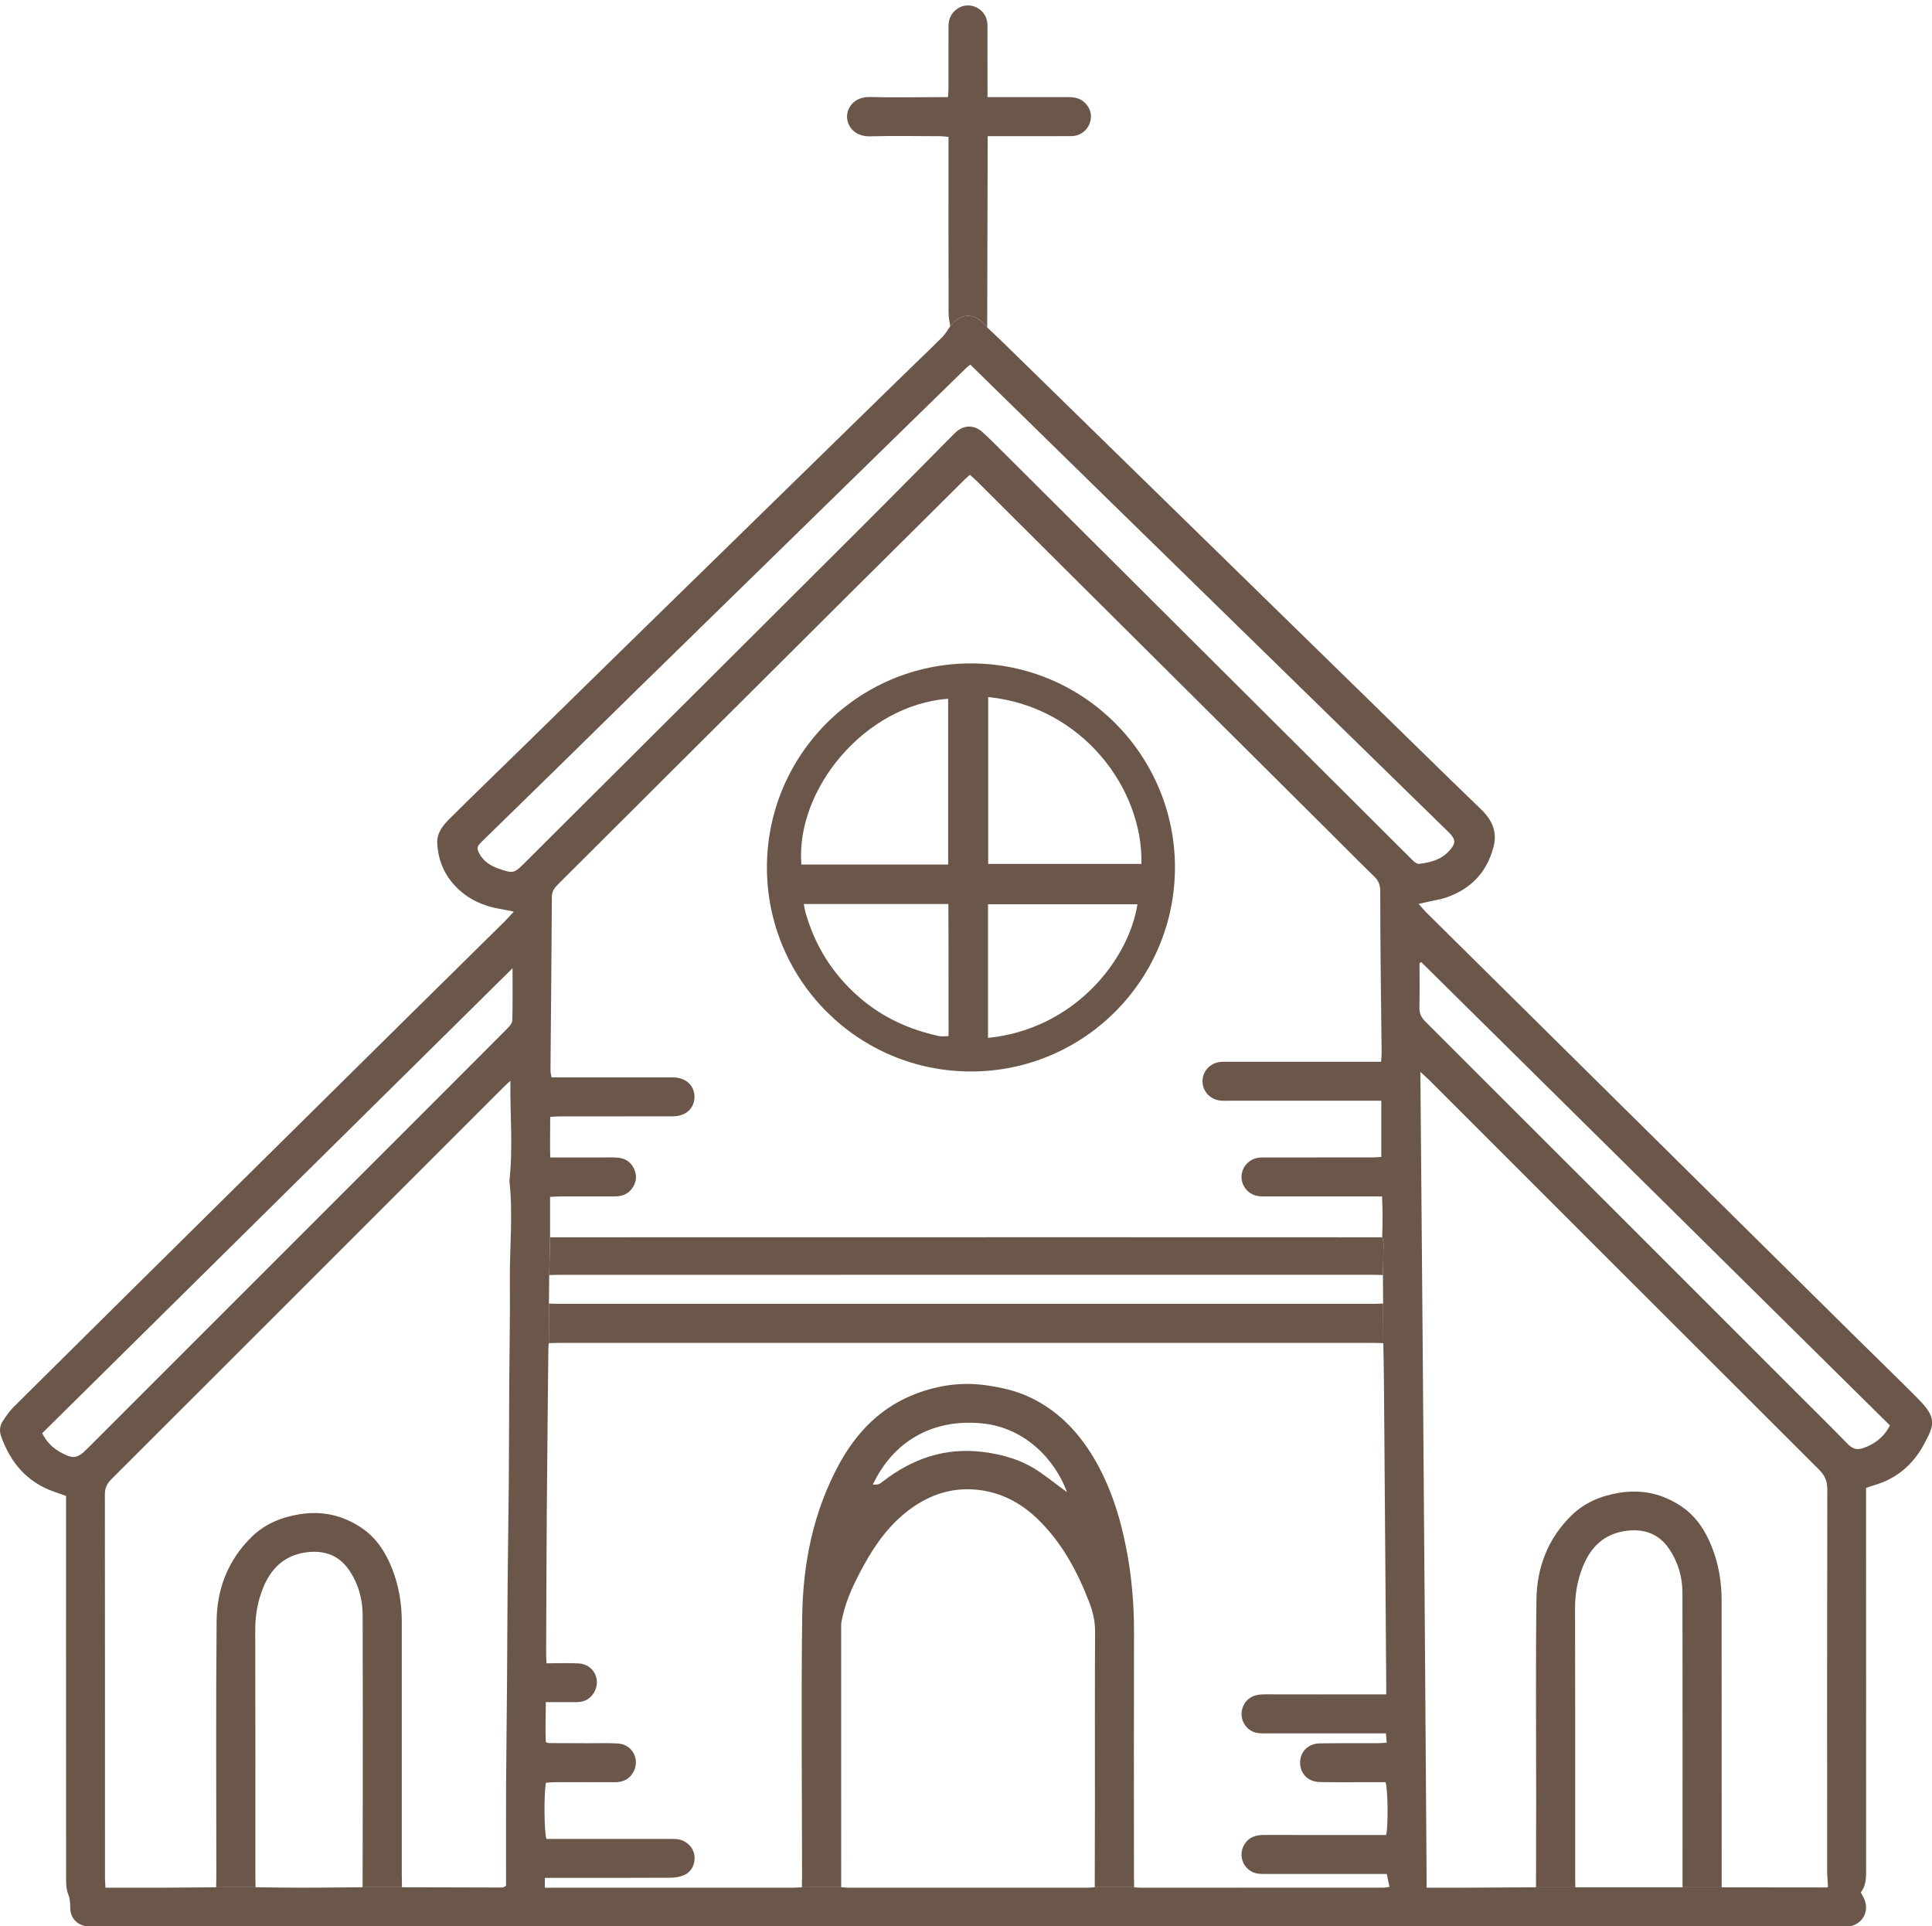
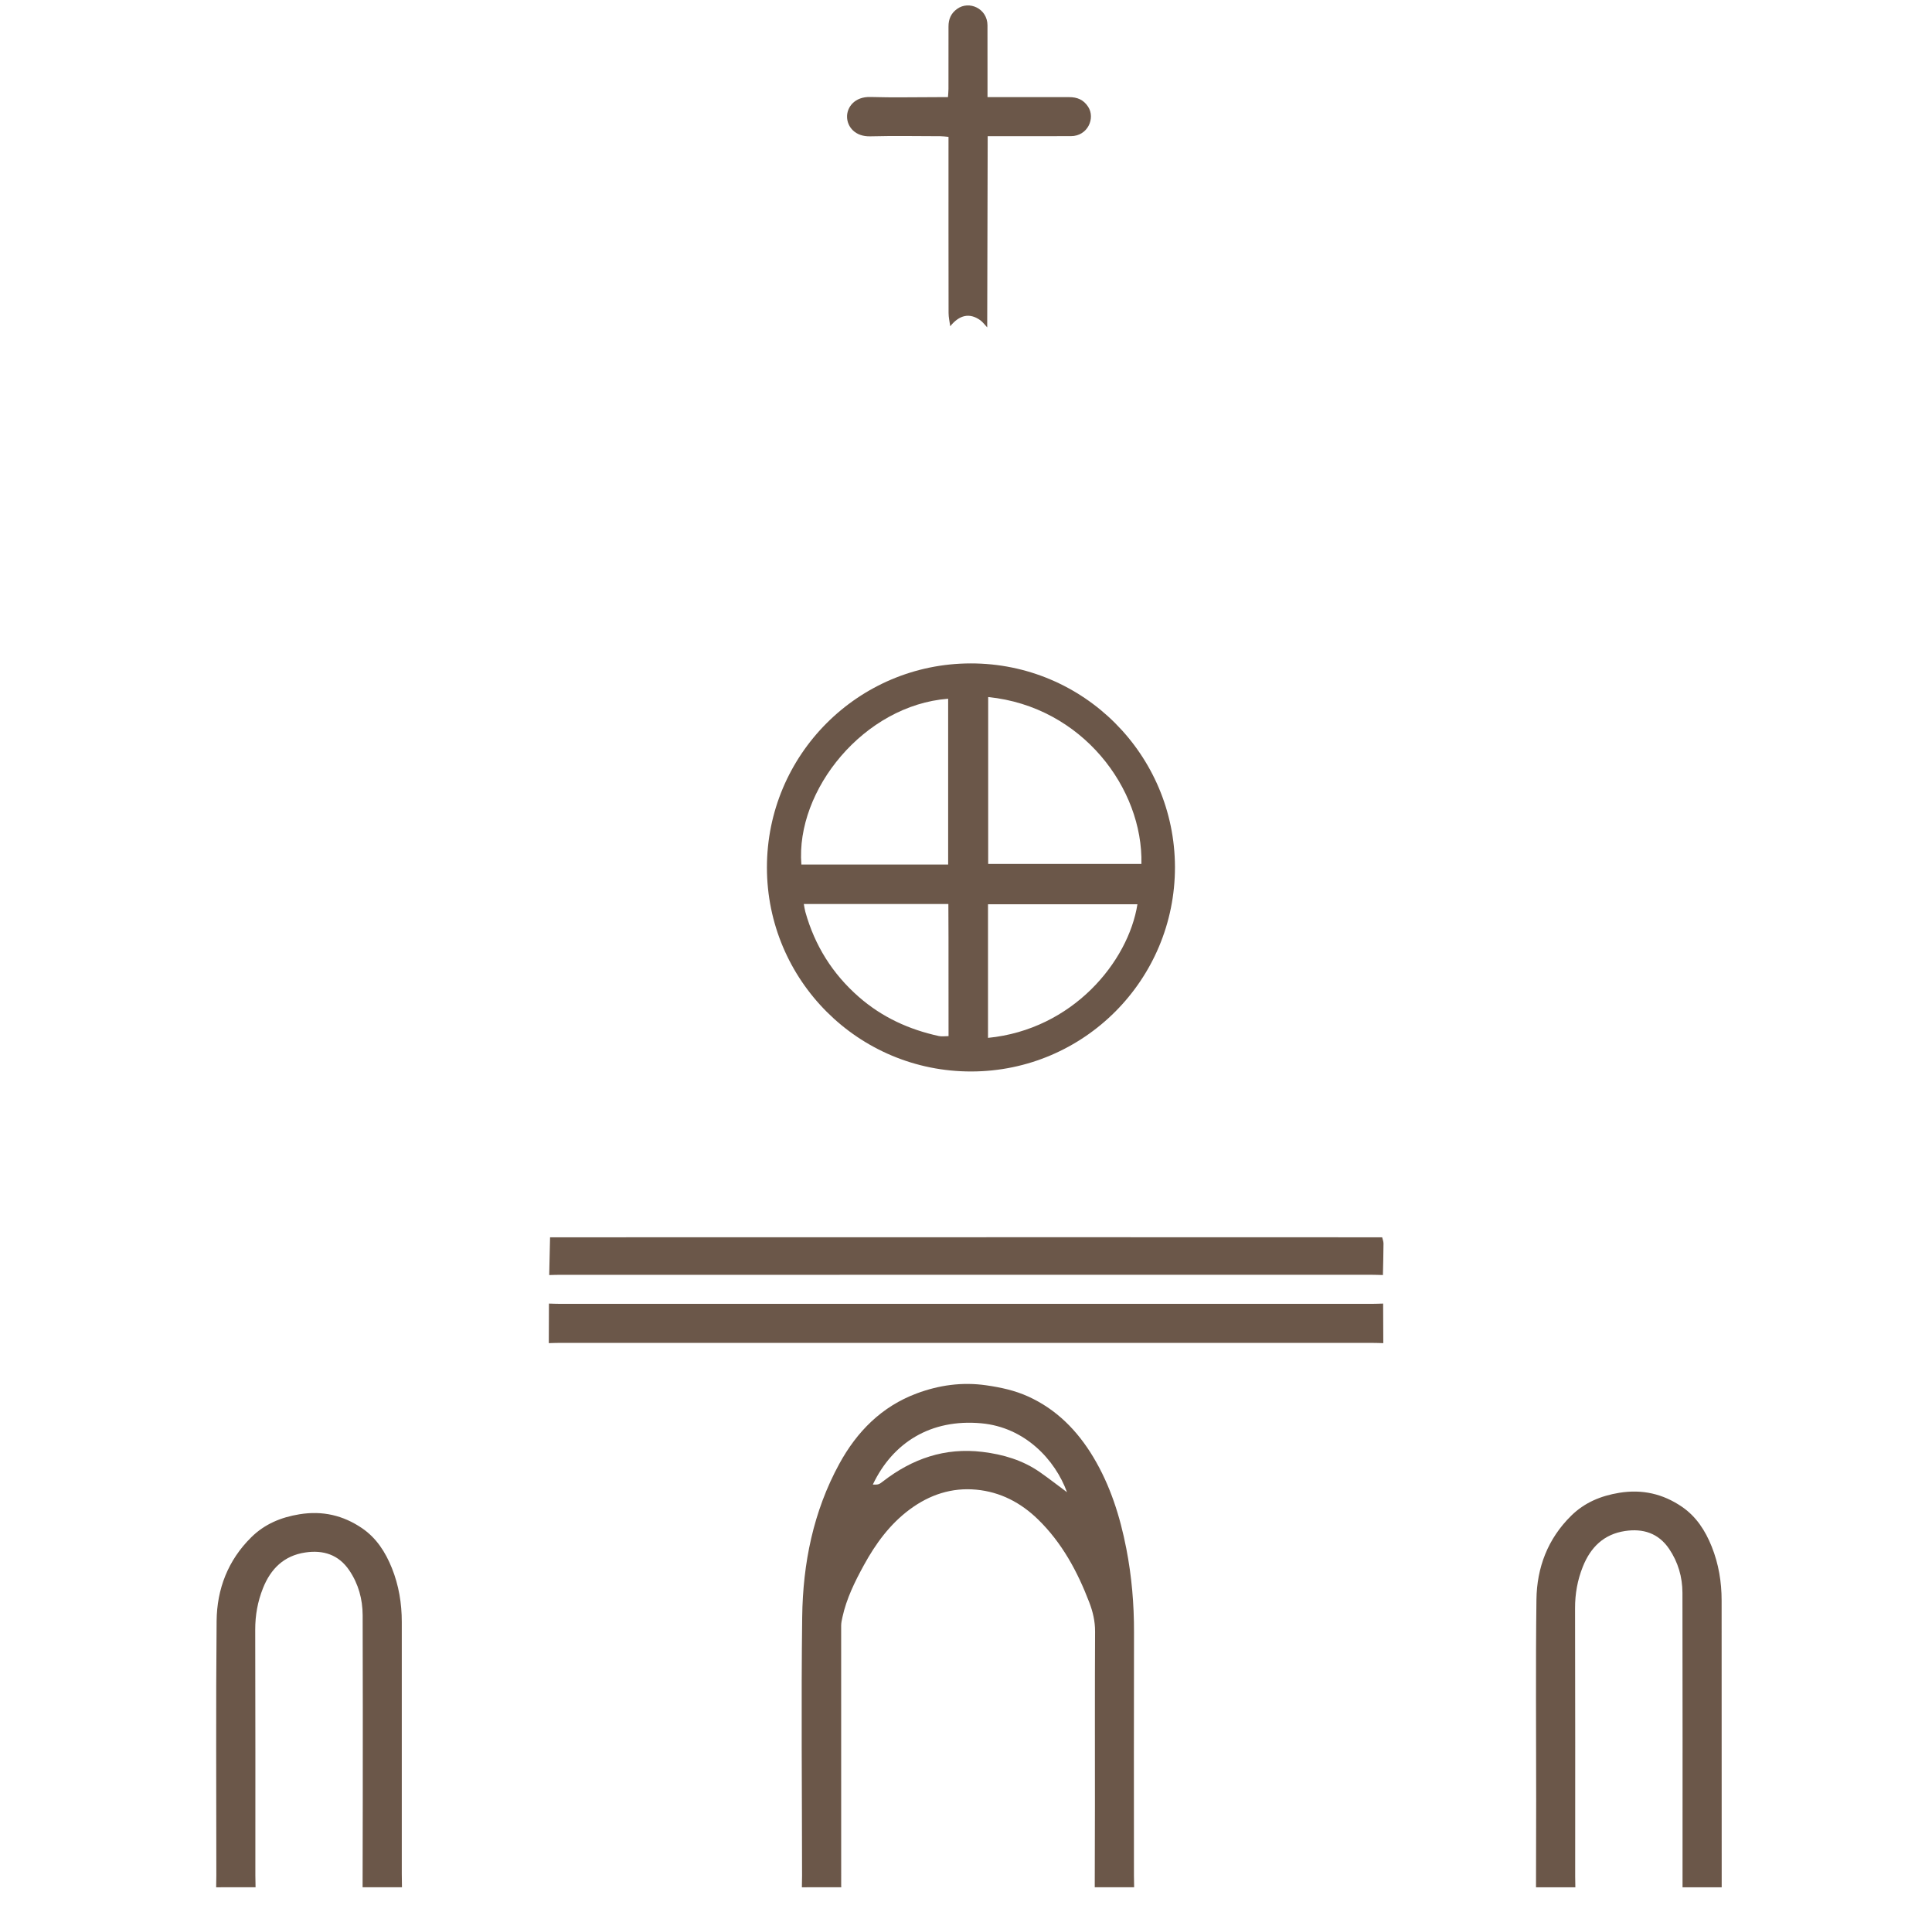
<svg xmlns="http://www.w3.org/2000/svg" fill="#000000" height="498.4" preserveAspectRatio="xMidYMid meet" version="1" viewBox="0.0 -1.4 499.9 498.4" width="499.9" zoomAndPan="magnify">
  <defs>
    <clipPath id="a">
-       <path d="M 0 80 L 499.941 80 L 499.941 497.078 L 0 497.078 Z M 0 80" />
+       <path d="M 0 80 L 499.941 80 L 499.941 497.078 L 0 497.078 Z " />
    </clipPath>
  </defs>
  <g>
    <g clip-path="url(#a)" id="change1_1">
-       <path d="M 132.617 249.109 C 91.719 289.539 51.289 329.504 10.922 369.402 C 12.086 371.75 13.664 373.219 15.609 374.312 C 18.902 376.156 19.98 376.012 22.605 373.383 C 49.453 346.535 76.301 319.691 103.148 292.848 C 112.559 283.441 121.969 274.043 131.348 264.613 C 131.898 264.059 132.547 263.266 132.562 262.566 C 132.676 258.297 132.617 254.02 132.617 249.109 Z M 367.727 247.504 C 367.582 247.605 367.441 247.711 367.301 247.812 C 367.301 251.602 367.363 255.387 367.27 259.168 C 367.23 260.719 367.691 261.797 368.809 262.91 C 400.215 294.246 431.574 325.629 462.941 357 C 468.004 362.059 473.105 367.074 478.102 372.195 C 479.332 373.461 480.5 373.812 482.129 373.238 C 485.109 372.195 487.445 370.434 489.012 367.391 C 448.582 327.426 408.152 287.469 367.727 247.504 Z M 251.055 92.926 C 250.531 93.363 250.199 93.613 249.906 93.898 C 243.457 100.188 237.016 106.48 230.574 112.773 C 223.41 119.773 216.246 126.777 209.086 133.777 C 194.215 148.305 179.34 162.832 164.477 177.371 C 157.734 183.961 151.023 190.586 144.289 197.18 C 137.734 203.598 131.156 209.992 124.605 216.414 C 123.32 217.672 123.277 218.172 124.188 219.707 C 125.27 221.535 126.949 222.602 128.906 223.293 C 132.844 224.676 132.957 224.641 135.883 221.723 C 164.504 193.199 193.137 164.691 221.742 136.152 C 230.203 127.715 238.59 119.203 246.996 110.711 C 249.148 108.535 251.918 108.355 254.195 110.383 C 255.453 111.5 256.648 112.688 257.84 113.875 C 284.199 140.137 310.559 166.398 336.91 192.66 C 346.453 202.172 355.977 211.691 365.531 221.188 C 365.969 221.621 366.66 222.164 367.168 222.102 C 370.031 221.758 372.812 221.082 374.883 218.828 C 376.797 216.75 376.773 215.805 374.727 213.805 C 360.52 199.922 346.305 186.047 332.098 172.164 C 317.465 157.871 302.832 143.578 288.207 129.281 C 278.879 120.164 269.555 111.035 260.23 101.91 C 257.227 98.969 254.219 96.023 251.055 92.926 Z M 435.352 486.895 C 438.73 486.895 442.105 486.895 445.484 486.895 C 454.57 486.91 463.656 486.926 472.746 486.926 C 472.867 486.926 472.992 486.738 472.984 486.746 C 472.906 485.223 472.77 483.809 472.77 482.395 C 472.758 449.566 472.738 416.742 472.809 383.914 C 472.809 381.789 472.172 380.332 470.684 378.848 C 437.02 345.258 403.402 311.621 369.77 278 C 369.195 277.422 368.57 276.895 367.516 275.93 C 367.723 299.84 367.93 323.191 368.117 346.543 C 368.305 369.941 368.48 393.336 368.652 416.73 C 368.824 440.086 368.984 463.445 369.148 486.996 C 371.969 486.996 374.984 487.008 378 486.992 C 384.48 486.965 390.957 486.922 397.438 486.887 C 400.828 486.887 404.227 486.887 407.617 486.887 C 416.863 486.891 426.105 486.895 435.352 486.895 Z M 93.82 486.879 C 97.215 486.879 100.613 486.879 104.008 486.879 C 112.68 486.906 121.344 486.934 130.016 486.945 C 130.23 486.945 130.449 486.746 130.941 486.512 C 130.941 477.938 130.91 469.266 130.949 460.602 C 130.992 451.934 131.121 443.266 131.188 434.594 C 131.254 425.84 131.27 417.082 131.348 408.328 C 131.422 399.656 131.574 390.988 131.648 382.324 C 131.719 373.648 131.719 364.977 131.766 356.309 C 131.816 347.637 132.012 338.961 131.922 330.297 C 131.832 321.566 132.789 312.832 131.812 304.109 C 132.766 295.574 131.965 287.031 132.059 278.207 C 131.391 278.836 130.898 279.273 130.43 279.742 C 96.555 313.613 62.688 347.492 28.789 381.34 C 27.625 382.504 27.133 383.676 27.137 385.328 C 27.176 418.5 27.164 451.672 27.168 484.844 C 27.168 485.492 27.242 486.141 27.293 486.996 C 28.277 486.996 29.098 486.996 29.922 486.996 C 33.965 486.996 38.004 487.008 42.047 486.992 C 46.672 486.969 51.301 486.918 55.93 486.883 C 59.328 486.879 62.723 486.879 66.125 486.879 C 70.152 486.918 74.18 486.992 78.207 486.988 C 83.41 486.984 88.613 486.918 93.82 486.879 Z M 357.828 328.484 C 357.887 325.762 357.961 323.039 357.977 320.32 C 357.98 319.785 357.75 319.254 357.633 318.719 C 357.672 316.957 357.746 315.195 357.738 313.434 C 357.738 311.711 357.656 309.984 357.605 308.141 C 356.457 308.141 355.621 308.141 354.789 308.141 C 345.945 308.141 337.109 308.141 328.27 308.137 C 327.426 308.137 326.574 308.18 325.746 308.078 C 323.156 307.77 321.266 305.66 321.242 303.141 C 321.223 300.621 323.09 298.469 325.66 298.129 C 326.492 298.02 327.344 298.062 328.184 298.059 C 337.191 298.055 346.203 298.059 355.211 298.047 C 355.941 298.047 356.676 297.969 357.406 297.93 C 357.406 293.02 357.406 288.277 357.406 283.387 C 356.285 283.387 355.367 283.387 354.453 283.387 C 342.328 283.387 330.203 283.387 318.078 283.387 C 317.238 283.387 316.387 283.43 315.559 283.316 C 312.988 282.973 311.121 280.82 311.141 278.305 C 311.16 275.781 313.051 273.676 315.641 273.367 C 316.473 273.266 317.32 273.309 318.164 273.309 C 330.289 273.301 342.41 273.305 354.535 273.305 C 355.434 273.305 356.328 273.305 357.355 273.305 C 357.418 272.344 357.496 271.688 357.492 271.035 C 357.426 264.641 357.336 258.246 357.273 251.848 C 357.207 244.273 357.121 236.695 357.133 229.117 C 357.133 227.562 356.668 226.434 355.555 225.348 C 351.859 221.777 348.266 218.109 344.625 214.488 C 322.062 192.047 299.492 169.609 276.934 147.168 C 268.879 139.152 260.84 131.121 252.785 123.105 C 252.211 122.535 251.59 122.016 250.953 121.441 C 250.277 122.062 249.773 122.496 249.301 122.969 C 239.562 132.629 229.82 142.289 220.094 151.965 C 204.996 166.988 189.91 182.023 174.82 197.059 C 164.742 207.102 154.668 217.152 144.59 227.191 C 143.629 228.148 142.801 229.027 142.793 230.609 C 142.723 245.594 142.555 260.574 142.434 275.559 C 142.43 276.113 142.602 276.664 142.711 277.344 C 143.691 277.344 144.527 277.344 145.363 277.344 C 154.457 277.344 163.551 277.344 172.641 277.348 C 173.316 277.348 173.988 277.324 174.66 277.371 C 177.633 277.559 179.656 279.559 179.695 282.316 C 179.73 285.184 177.664 287.234 174.547 287.406 C 173.879 287.441 173.203 287.426 172.527 287.426 C 163.352 287.43 154.172 287.426 144.996 287.434 C 144.184 287.434 143.367 287.508 142.363 287.555 C 142.379 291.137 142.266 294.531 142.371 298.059 C 147.07 298.059 151.438 298.055 155.809 298.059 C 157.156 298.062 158.508 297.996 159.848 298.113 C 161.836 298.285 163.309 299.273 164.129 301.164 C 164.914 302.973 164.598 304.648 163.48 306.16 C 162.402 307.617 160.832 308.145 159.051 308.137 C 154.25 308.129 149.453 308.133 144.652 308.145 C 143.918 308.148 143.188 308.23 142.328 308.281 C 142.328 311.863 142.328 315.293 142.328 318.719 C 142.254 321.973 142.18 325.234 142.105 328.488 C 142.082 330.945 142.059 333.406 142.039 335.863 C 142.027 339.273 142.012 342.688 142 346.102 C 141.961 346.602 141.895 347.105 141.887 347.605 C 141.746 362 141.582 376.395 141.473 390.781 C 141.387 402.652 141.359 414.52 141.312 426.391 C 141.309 427.191 141.367 427.992 141.402 428.938 C 144.398 428.938 147.094 428.809 149.77 428.969 C 153.637 429.199 155.66 433.266 153.656 436.574 C 152.652 438.227 151.145 438.977 149.227 438.973 C 146.637 438.961 144.051 438.973 141.227 438.973 C 141.234 442.648 141.039 446.035 141.246 449.332 C 141.656 449.473 141.809 449.574 141.961 449.578 C 145.414 449.598 148.863 449.602 152.312 449.613 C 154.84 449.625 157.375 449.516 159.891 449.68 C 163.746 449.934 165.762 453.992 163.75 457.301 C 162.684 459.051 161.062 459.707 159.059 459.699 C 153.758 459.676 148.453 459.688 143.148 459.703 C 142.504 459.703 141.855 459.801 141.254 459.848 C 140.719 462.758 140.785 472.477 141.379 474.367 C 142.238 474.367 143.156 474.367 144.074 474.367 C 153.59 474.367 163.098 474.363 172.613 474.371 C 173.453 474.371 174.301 474.348 175.133 474.418 C 177.305 474.617 179.172 476.246 179.609 478.266 C 180.062 480.355 179.18 482.688 177.227 483.633 C 176.074 484.188 174.664 484.406 173.367 484.414 C 163.434 484.477 153.504 484.449 143.566 484.449 C 142.746 484.449 141.926 484.449 140.984 484.449 C 140.984 485.391 140.984 486.086 140.984 486.996 C 141.859 486.996 142.605 486.996 143.348 486.996 C 163.973 486.996 184.598 486.996 205.219 486.992 C 205.973 486.992 206.727 486.922 207.484 486.883 C 210.883 486.879 214.277 486.879 217.676 486.879 C 218.348 486.918 219.016 486.992 219.688 486.992 C 240.207 486.996 260.73 486.996 281.25 486.992 C 281.922 486.992 282.59 486.918 283.262 486.879 C 286.656 486.879 290.059 486.879 293.453 486.879 C 293.957 486.918 294.461 486.992 294.961 486.992 C 315.922 486.996 336.887 486.996 357.848 486.984 C 358.391 486.984 358.93 486.855 359.527 486.781 C 359.27 485.562 359.051 484.531 358.82 483.438 C 357.734 483.438 356.816 483.438 355.895 483.438 C 346.633 483.438 337.371 483.441 328.109 483.438 C 327.27 483.438 326.418 483.469 325.59 483.363 C 321.934 482.902 320.059 478.805 322.035 475.711 C 323.273 473.773 325.117 473.332 327.262 473.34 C 336.859 473.375 346.457 473.355 356.055 473.355 C 356.953 473.355 357.852 473.355 358.684 473.355 C 359.223 470.512 359.109 461.629 358.527 459.691 C 357.242 459.691 355.902 459.691 354.562 459.691 C 350.184 459.688 345.805 459.746 341.43 459.652 C 338.289 459.586 336.219 457.254 336.41 454.25 C 336.574 451.652 338.621 449.695 341.477 449.648 C 346.441 449.57 351.41 449.625 356.375 449.609 C 357.113 449.605 357.852 449.531 358.797 449.484 C 358.734 448.617 358.688 447.926 358.625 447.062 C 357.586 447.062 356.758 447.062 355.926 447.062 C 346.668 447.062 337.406 447.066 328.145 447.062 C 327.223 447.062 326.277 447.105 325.371 446.961 C 321.871 446.402 320.125 442.371 322.02 439.367 C 323.246 437.422 325.078 436.961 327.227 436.969 C 336.738 437 346.254 436.98 355.766 436.98 C 356.668 436.98 357.566 436.98 358.684 436.98 C 358.684 435.953 358.691 435.215 358.684 434.477 C 358.559 417.477 358.43 400.473 358.301 383.469 C 358.23 374.293 358.172 365.113 358.09 355.938 C 358.062 352.66 357.984 349.383 357.926 346.102 C 357.914 342.688 357.895 339.273 357.883 335.863 C 357.867 333.402 357.848 330.945 357.828 328.484 Z M 255.438 83.305 C 256.84 84.637 258.258 85.953 259.641 87.305 C 268.91 96.359 278.172 105.43 287.441 114.488 C 302.129 128.844 316.824 143.191 331.516 157.547 C 346.145 171.84 360.77 186.133 375.402 200.422 C 377.934 202.891 380.48 205.34 383.023 207.797 C 383.324 208.09 383.637 208.375 383.922 208.684 C 386.254 211.262 387.387 214.059 386.449 217.676 C 384.746 224.281 380.637 228.523 374.336 230.766 C 372.844 231.297 371.234 231.516 369.68 231.871 C 368.961 232.039 368.242 232.199 367.062 232.465 C 367.91 233.41 368.469 234.102 369.098 234.727 C 388.961 254.383 408.832 274.031 428.703 293.684 C 445.699 310.492 462.691 327.305 479.699 344.113 C 485.203 349.555 490.773 354.93 496.23 360.418 C 501.238 365.453 500.543 367.195 497.863 372.203 C 495.012 377.543 490.691 381.25 484.762 382.906 C 484.195 383.066 483.652 383.289 482.84 383.574 C 482.84 384.426 482.84 385.332 482.84 386.238 C 482.84 418.312 482.836 450.387 482.855 482.461 C 482.855 484.512 482.809 486.5 481.484 488.203 C 481.828 488.875 482.184 489.449 482.434 490.066 C 483.762 493.352 481.691 496.723 478.156 497.031 C 477.324 497.102 476.477 497.074 475.637 497.074 C 389.852 497.078 304.07 497.078 218.289 497.078 C 167.711 497.078 117.129 497.078 66.555 497.078 C 52.766 497.074 38.973 497.074 25.184 497.074 C 24.426 497.074 23.664 497.098 22.91 497.039 C 19.977 496.824 18.086 494.84 18.164 491.91 C 18.195 490.707 18.035 489.656 17.59 488.516 C 17.152 487.387 17.102 486.059 17.102 484.816 C 17.078 464.609 17.086 444.406 17.086 424.203 C 17.086 412.25 17.086 400.293 17.09 388.34 C 17.09 387.504 17.09 386.668 17.09 385.637 C 16.059 385.273 15.051 384.914 14.043 384.562 C 7 382.105 2.699 377.016 0.27 370.148 C -0.207 368.805 -0.051 367.445 0.723 366.27 C 1.551 365.016 2.402 363.73 3.465 362.68 C 22.281 344.004 41.133 325.359 59.984 306.715 C 74.707 292.152 89.43 277.598 104.164 263.047 C 112.969 254.352 121.789 245.676 130.594 236.98 C 131.285 236.297 131.926 235.555 132.945 234.453 C 131.562 234.18 130.699 233.98 129.824 233.84 C 124.941 233.055 120.672 231.137 117.34 227.336 C 114.672 224.297 113.332 220.746 113.133 216.773 C 112.992 214 114.719 212.023 116.504 210.25 C 122.777 204.023 129.137 197.887 135.453 191.707 C 145.621 181.758 155.777 171.797 165.949 161.852 C 180.637 147.496 195.328 133.148 210.016 118.793 C 217.422 111.562 224.824 104.32 232.234 97.09 C 236.09 93.332 239.988 89.617 243.812 85.82 C 244.629 85.016 245.188 83.953 245.867 83.008 C 248.254 80.062 250.863 79.492 253.59 81.41 C 254.301 81.906 254.828 82.668 255.438 83.305" fill="#6b5749" fill-rule="evenodd" />
-     </g>
+       </g>
    <g id="change2_1">
      <path d="M 245.387 232.488 C 245.469 243.793 245.391 255.109 245.434 266.668 C 244.527 266.668 243.695 266.812 242.93 266.648 C 235.199 264.965 228.223 261.781 222.203 256.512 C 215.375 250.531 210.812 243.211 208.379 234.512 C 208.207 233.902 208.133 233.27 207.984 232.488 C 220.504 232.488 232.766 232.488 245.387 232.488 Z M 255.645 267.121 C 255.645 255.645 255.645 244.184 255.645 232.547 C 268.473 232.547 281.281 232.547 294.309 232.547 C 291.945 247.449 277.527 264.965 255.645 267.121 Z M 245.332 222.273 C 232.641 222.277 219.988 222.273 207.352 222.273 C 205.828 202.977 223.594 181.039 245.332 179.379 C 245.332 193.695 245.332 207.801 245.332 222.273 Z M 295.336 222.117 C 282.188 222.117 269.027 222.117 255.691 222.117 C 255.691 207.797 255.691 193.465 255.691 178.941 C 280.043 181.418 295.801 202.641 295.336 222.117 Z M 251.164 170.238 C 222.012 170.27 198.445 193.898 198.441 223.023 C 198.438 252.164 222.066 275.914 251.414 275.816 C 280.504 275.723 304.051 252.094 304.02 222.902 C 303.93 193.875 280.41 170.207 251.164 170.238 Z M 104.008 486.879 C 103.992 485.703 103.961 484.527 103.961 483.352 C 103.957 461.648 103.949 439.949 103.961 418.25 C 103.965 413.434 103.188 408.758 101.395 404.293 C 99.746 400.191 97.414 396.523 93.68 393.98 C 88.773 390.637 83.43 389.41 77.477 390.379 C 72.691 391.16 68.496 392.902 65.035 396.309 C 58.984 402.27 56.125 409.711 56.047 418 C 55.844 439.949 55.977 461.902 55.977 483.855 C 55.977 484.863 55.945 485.871 55.93 486.883 C 59.328 486.879 62.723 486.879 66.125 486.879 C 66.105 485.871 66.074 484.859 66.074 483.855 C 66.07 462.656 66.105 441.461 66.039 420.266 C 66.027 416.516 66.664 412.98 68.043 409.508 C 70.059 404.449 73.496 401.09 78.969 400.266 C 83.605 399.566 87.605 400.793 90.375 404.887 C 92.746 408.391 93.816 412.32 93.836 416.48 C 93.895 432.461 93.867 448.441 93.863 464.426 C 93.863 471.906 93.836 479.395 93.82 486.879 C 97.215 486.879 100.613 486.879 104.008 486.879 Z M 142.105 328.488 C 143.027 328.465 143.953 328.422 144.879 328.422 C 214.938 328.418 285 328.418 355.059 328.418 C 355.984 328.418 356.91 328.461 357.828 328.484 C 357.887 325.762 357.961 323.039 357.977 320.32 C 357.98 319.785 357.75 319.254 357.633 318.719 C 331.379 318.715 305.129 318.699 278.879 318.699 C 233.363 318.703 187.848 318.711 142.328 318.719 C 142.254 321.973 142.18 325.234 142.105 328.488 Z M 445.484 486.895 C 445.477 462.168 445.465 437.434 445.465 412.703 C 445.469 407.891 444.691 403.211 442.902 398.742 C 441.258 394.637 438.918 390.973 435.188 388.43 C 430.285 385.086 424.938 383.855 418.988 384.82 C 414.199 385.602 410.008 387.344 406.547 390.746 C 400.488 396.707 397.656 404.152 397.551 412.441 C 397.328 429.684 397.488 446.93 397.48 464.176 C 397.477 471.746 397.453 479.312 397.438 486.887 C 400.828 486.887 404.227 486.887 407.617 486.887 C 407.605 485.957 407.574 485.035 407.574 484.109 C 407.574 460.977 407.609 437.844 407.543 414.707 C 407.531 410.953 408.164 407.418 409.547 403.949 C 411.562 398.891 415.008 395.527 420.48 394.707 C 425.113 394.012 429.113 395.242 431.887 399.336 C 434.203 402.766 435.316 406.609 435.328 410.68 C 435.383 436.086 435.352 461.488 435.352 486.895 C 438.73 486.895 442.105 486.895 445.484 486.895 Z M 357.883 335.863 C 356.875 335.887 355.863 335.938 354.855 335.938 C 284.926 335.941 214.996 335.941 145.066 335.938 C 144.059 335.938 143.047 335.891 142.039 335.863 C 142.027 339.273 142.012 342.688 142 346.102 C 142.926 346.078 143.852 346.035 144.777 346.035 C 214.816 346.031 284.855 346.031 354.898 346.035 C 355.91 346.035 356.918 346.078 357.926 346.102 C 357.914 342.688 357.895 339.273 357.883 335.863 Z M 269.121 379.516 C 264.641 376.383 259.574 374.887 254.184 374.234 C 244.488 373.066 236.062 375.996 228.484 381.859 C 227.414 382.691 227.273 382.73 225.84 382.695 C 231 371.828 240.848 365.645 253.922 366.84 C 265.176 367.871 273.008 376.23 276.082 384.668 C 273.762 382.949 271.484 381.172 269.121 379.516 Z M 293.453 486.879 C 293.438 485.871 293.406 484.859 293.406 483.852 C 293.402 462.891 293.367 441.93 293.422 420.969 C 293.445 413.656 292.828 406.43 291.43 399.254 C 289.805 390.906 287.277 382.902 282.879 375.57 C 278.77 368.73 273.375 363.234 266.02 359.898 C 262.578 358.336 258.941 357.547 255.172 357.008 C 248.938 356.113 242.945 356.965 237.184 359.117 C 228.148 362.492 221.727 368.973 217.164 377.332 C 210.434 389.66 207.742 403.086 207.566 416.93 C 207.281 439.234 207.52 461.543 207.531 483.852 C 207.531 484.859 207.5 485.871 207.484 486.883 C 210.883 486.879 214.277 486.879 217.676 486.879 C 217.672 486.711 217.656 486.543 217.656 486.371 C 217.648 463.98 217.637 441.586 217.648 419.191 C 217.648 418.449 217.824 417.699 217.984 416.973 C 219.031 412.176 221.188 407.809 223.52 403.555 C 226.559 398.004 230.246 392.934 235.414 389.105 C 240.535 385.316 246.27 383.414 252.609 384.012 C 258.82 384.594 264.133 387.363 268.59 391.711 C 274.781 397.746 278.777 405.152 281.836 413.137 C 282.77 415.574 283.359 418.031 283.348 420.703 C 283.27 435.691 283.316 450.676 283.309 465.664 C 283.305 472.738 283.277 479.809 283.262 486.879 C 286.656 486.879 290.059 486.879 293.453 486.879 Z M 255.438 83.305 C 254.828 82.668 254.301 81.906 253.59 81.41 C 250.863 79.492 248.254 80.062 245.867 83.008 C 245.719 81.859 245.441 80.715 245.441 79.566 C 245.41 65.348 245.422 51.129 245.422 36.91 C 245.422 35.996 245.422 35.078 245.422 34.012 C 244.633 33.941 243.992 33.84 243.352 33.84 C 237.289 33.824 231.227 33.715 225.176 33.871 C 221.262 33.973 219.23 31.422 219.172 28.875 C 219.109 26.359 221.121 23.566 225.246 23.695 C 231.047 23.871 236.855 23.734 242.664 23.734 C 243.484 23.734 244.309 23.734 245.285 23.734 C 245.34 22.891 245.414 22.246 245.414 21.598 C 245.426 16.215 245.426 10.828 245.422 5.445 C 245.422 3.578 246.047 2.066 247.621 0.922 C 250.754 -1.359 255.492 0.812 255.508 5.145 C 255.523 10.445 255.516 15.75 255.516 21.047 C 255.516 21.867 255.516 22.684 255.516 23.734 C 256.59 23.734 257.414 23.734 258.23 23.734 C 264.371 23.738 270.516 23.746 276.656 23.734 C 278.711 23.73 280.34 24.375 281.539 26.203 C 283.469 29.133 281.484 33.832 277.07 33.824 C 272.609 33.82 268.152 33.828 263.691 33.832 C 261.09 33.832 258.488 33.832 255.562 33.832 C 255.523 50.406 255.48 66.855 255.438 83.305" fill="#6b5749" fill-rule="evenodd" />
    </g>
  </g>
</svg>